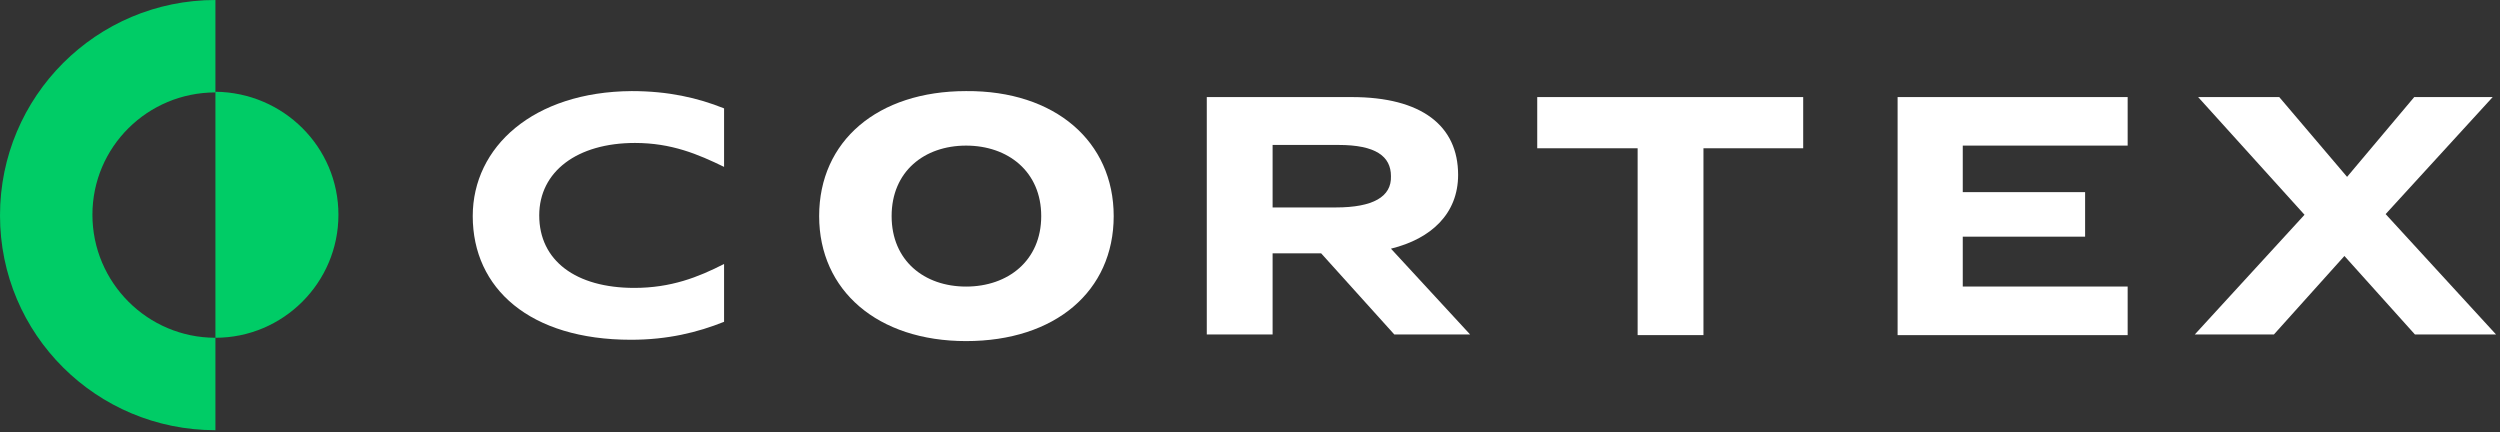
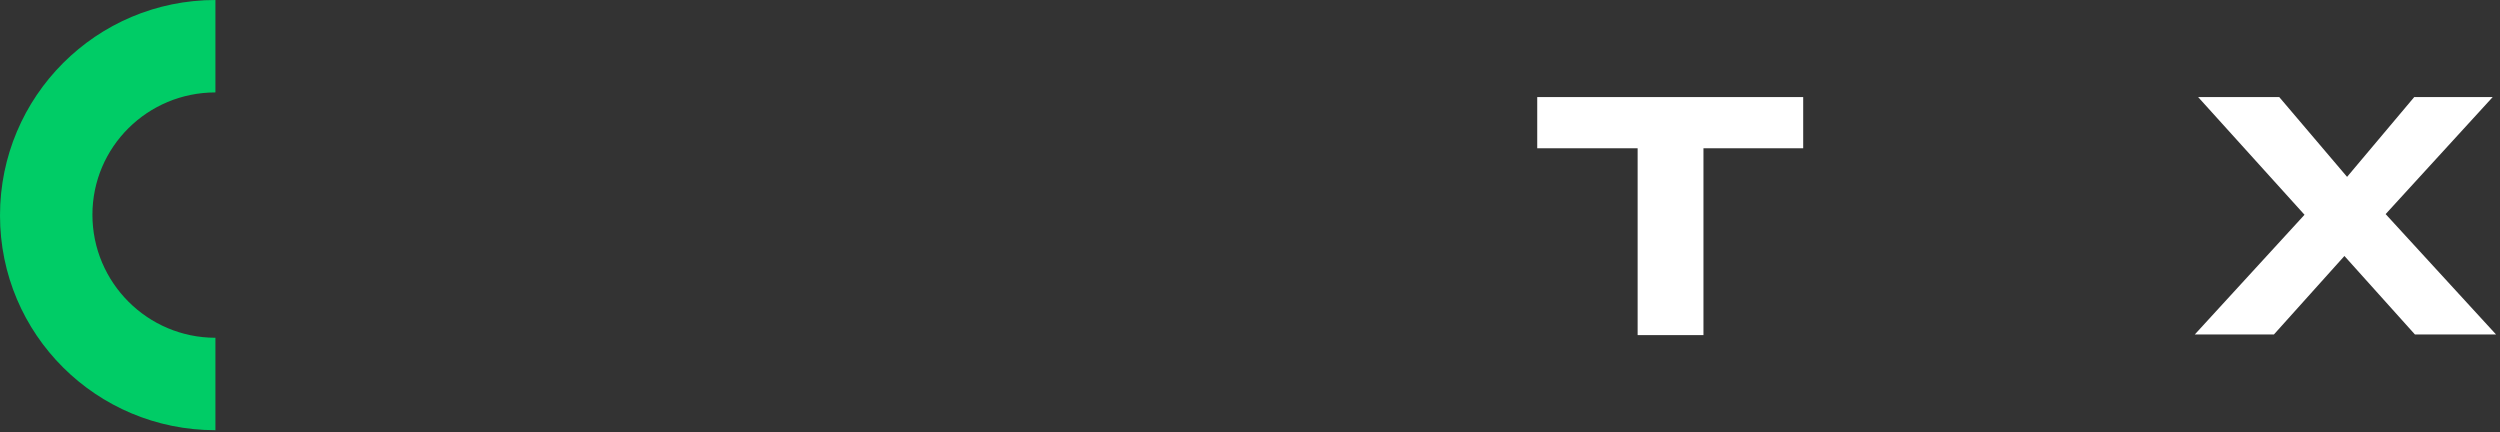
<svg xmlns="http://www.w3.org/2000/svg" x="0px" y="0px" viewBox="0 0 376 65" style="enable-background:new 0 0 376 65;" xml:space="preserve">
  <rect x="0" y="0" width="376" height="65" fill="#333333" stroke="none" />
  <style type="text/css">
	.st0{fill:#00CC66;}
	.st1{fill:#ffffff;}
</style>
-   <path class="st0" d="M50.9,32.3c0,10.2-8.3,18.5-18.5,18.5v-37C42.6,13.9,50.9,22.1,50.9,32.3z" />
  <path class="st0" d="M13.9,32.3c0,10.2,8.3,18.5,18.5,18.5v13.9C14.5,64.7,0,50.3,0,32.4C0,14.5,14.5,0,32.4,0v13.9  C22.2,13.9,13.9,22.1,13.9,32.3z" />
-   <path class="st1" d="M71.1,32.5c0,10.9,8.6,18.6,23.8,18.6c5.5,0,10-1.1,14-2.7v-8.7c-3.9,2-8,3.6-13.5,3.6  c-8.8,0-14.3-4.1-14.3-10.9c0-6.6,5.7-10.9,14.4-10.9c5.5,0,9.5,1.7,13.4,3.6v-8.8c-4-1.6-8.4-2.6-13.9-2.6  C80.2,13.8,71.1,22.1,71.1,32.5z" />
-   <path class="st1" d="M219.3,26.3c0-7.4-5.5-11.7-16-11.7h-21.8v35.7h9.9V38.1h7.3l11,12.2h11.4l-11.9-12.9  C215.3,35.9,219.3,32.1,219.3,26.3z M200.9,31.2h-9.5v-9.4h9.9c5.6,0,7.9,1.7,7.9,4.7C209.3,29.6,206.5,31.2,200.9,31.2z" />
  <path class="st1" d="M231.3,22.3h15v28.1h9.9V22.3h15v-7.7h-40V22.3z" />
-   <path class="st1" d="M285.4,50.4H320v-7.3h-24.8v-7.5h18.4v-6.7h-18.4v-7H320v-7.3h-34.6V50.4z" />
-   <path class="st1" d="M358.8,32.2l16.1-17.6h-11.8l-10.1,12l-10.2-12h-12.2l16,17.7l-16.5,18H342l10.6-11.8l10.6,11.8h12.2  L358.8,32.2z" />
-   <path class="st1" d="M167.5,32.5c0,11.3-8.8,18.8-22.2,18.8c-13.3,0-22.1-7.6-22.1-18.8c0-11.3,8.8-18.8,22.1-18.8  C158.7,13.6,167.5,21.3,167.5,32.5z M134.1,32.5c0,6.7,4.9,10.6,11.2,10.6c6.3,0,11.3-3.9,11.3-10.6c0-6.7-5-10.6-11.3-10.6  C139,21.9,134.1,25.8,134.1,32.5z" />
+   <path class="st1" d="M358.8,32.2l16.1-17.6h-11.8l-10.1,12l-10.2-12h-12.2l16,17.7l-16.5,18H342l10.6-11.8l10.6,11.8h12.2  z" />
</svg>